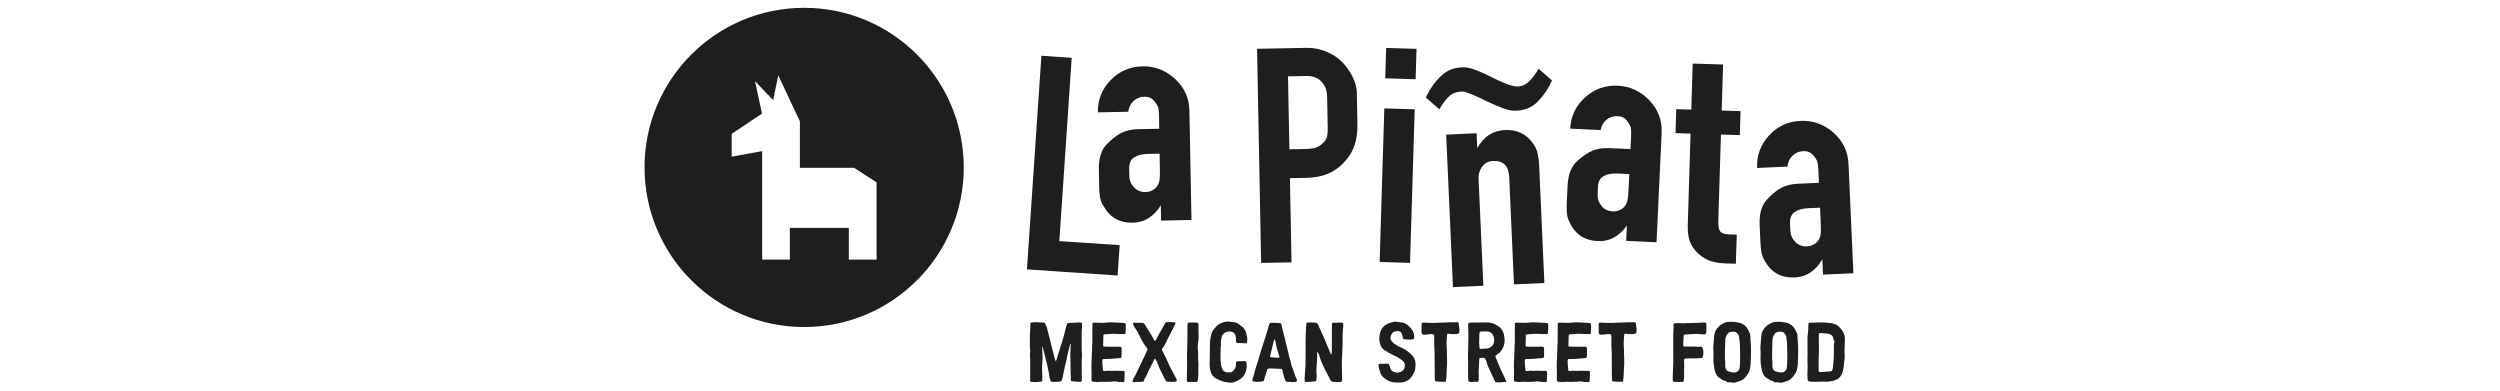
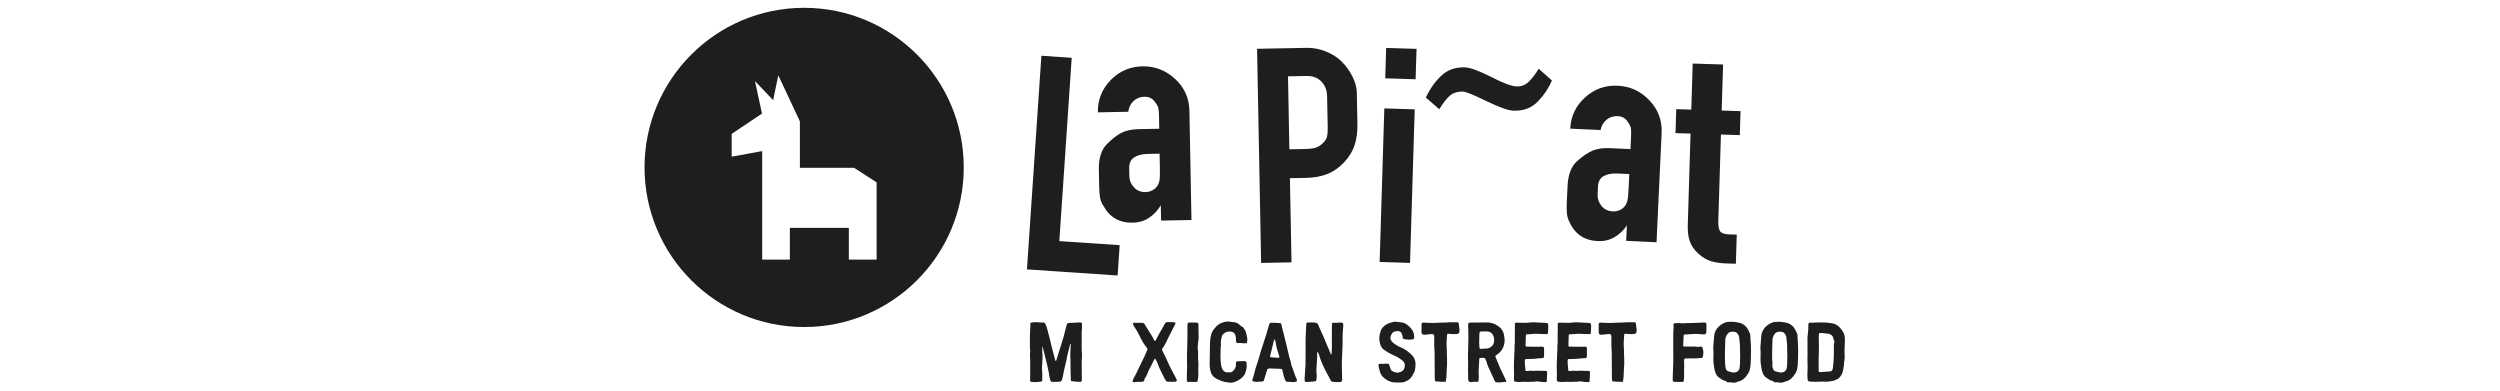
<svg xmlns="http://www.w3.org/2000/svg" width="640" height="100" viewBox="0 0 640 100" fill="none">
  <path d="M205.86 2C183.3 2 165 20.3 165 42.86C165 65.42 183.3 83.72 205.86 83.72C228.42 83.72 246.72 65.42 246.72 42.86C246.72 20.3 228.43 2 205.86 2ZM224.41 66.45H217.3V58.34H202.2V66.45H195.12V38.68L187.31 40.11V34.26L195.07 29.08L193.27 20.75L197.92 25.64L199.24 19.28L204.77 31.06V42.96H218.65L224.41 46.69V66.45Z" fill="#1E1E1C" />
  <path d="M286.108 70.531L262.898 68.96L266.598 14.271L274.358 14.8L271.188 61.721L286.638 62.761L286.108 70.531Z" fill="#1E1E1C" />
  <path d="M282.377 52.59C281.977 51.94 281.717 51.23 281.597 50.44C281.467 49.65 281.397 48.77 281.387 47.79L281.307 43.38C281.257 40.5 281.937 38.33 283.367 36.89C284.797 35.45 286.097 34.46 287.267 33.92C288.437 33.38 289.847 33.09 291.497 33.06L296.767 32.96L296.707 29.6C296.697 28.84 296.637 28.21 296.547 27.72C296.457 27.23 296.097 26.61 295.477 25.86C294.857 25.11 294.017 24.74 292.977 24.76C291.877 24.78 290.947 25.15 290.187 25.86C289.427 26.57 288.977 27.49 288.837 28.61L281.057 28.76C280.997 25.59 282.077 22.85 284.297 20.54C286.517 18.23 289.247 17.05 292.467 16.98C295.637 16.92 298.417 17.99 300.807 20.19C303.197 22.39 304.427 25.1 304.487 28.33L305.017 56.32L297.237 56.47L297.167 52.54C296.367 53.9 295.357 54.97 294.137 55.77C292.917 56.57 291.537 56.98 289.997 57.01C286.537 57.08 284.007 55.6 282.417 52.58M289.077 43.19L289.117 45.16C289.137 46.2 289.527 47.13 290.297 47.96C291.067 48.79 292.067 49.2 293.287 49.17C293.957 49.16 294.577 48.98 295.157 48.64C295.737 48.3 296.177 47.84 296.467 47.26C296.767 46.68 296.917 45.94 296.927 45.04C296.937 44.14 296.937 43.5 296.927 43.11L296.857 39.34L293.847 39.4C292.397 39.43 291.227 39.72 290.347 40.29C289.467 40.85 289.037 41.82 289.067 43.18" fill="#1E1E1C" />
  <path d="M322.849 67.29L321.809 12.49L334.589 12.25C336.169 12.22 337.759 12.52 339.359 13.15C340.959 13.78 342.299 14.62 343.379 15.67C344.469 16.72 345.389 17.98 346.159 19.45C346.929 20.92 347.319 22.34 347.349 23.71L347.499 31.7C347.539 33.73 347.299 35.55 346.779 37.15C346.259 38.75 345.349 40.24 344.039 41.61C342.729 42.98 341.299 43.97 339.749 44.57C338.209 45.17 336.389 45.5 334.319 45.54L330.219 45.62L330.629 67.16L322.849 67.31V67.29ZM338.819 36.49C339.299 35.99 339.609 35.46 339.729 34.9C339.859 34.35 339.909 33.66 339.899 32.83L339.879 31.84L339.739 24.65C339.709 23.11 339.219 21.85 338.279 20.87C337.329 19.9 336.069 19.42 334.479 19.45L329.729 19.54L330.079 38.22L334.179 38.14C335.269 38.12 336.159 38.01 336.839 37.8C337.519 37.59 338.179 37.15 338.819 36.48" fill="#1E1E1C" />
  <path d="M353.188 67.061L354.387 27.75L362.167 27.991L360.967 67.3L353.188 67.061ZM354.617 20.05L354.857 12.271L362.637 12.511L362.397 20.291L354.617 20.05Z" fill="#1E1E1C" />
  <path d="M374.958 17.24C376.338 17.28 378.598 18.1 381.718 19.69C384.838 21.28 387.028 22.1 388.278 22.13C389.438 22.17 390.458 21.77 391.328 20.95C392.198 20.12 393.058 19.01 393.908 17.6L397.298 20.6C396.478 22.54 395.278 24.34 393.688 25.98C392.098 27.63 390.028 28.41 387.488 28.34C386.148 28.3 383.828 27.48 380.528 25.88C377.228 24.28 375.238 23.47 374.568 23.45C373.098 23.41 371.918 23.78 371.048 24.59C370.178 25.39 369.318 26.52 368.468 27.97L365.008 24.97C366.148 22.59 367.518 20.69 369.098 19.27C370.678 17.84 372.638 17.17 374.958 17.24Z" fill="#1E1E1C" />
-   <path d="M392.629 36.98C393.099 37.62 393.439 38.4 393.639 39.32C393.839 40.24 393.969 41.17 394.009 42.1L395.359 72.45L387.579 72.8L386.359 45.34C386.229 42.47 384.859 41.1 382.239 41.21C381.069 41.26 380.139 41.74 379.459 42.64C378.769 43.54 378.459 44.55 378.509 45.69L379.739 73.15L371.959 73.5L370.219 34.46L377.999 34.11L378.169 37.92C379.799 34.98 382.169 33.43 385.299 33.29C388.479 33.15 390.929 34.38 392.639 36.99" fill="#1E1E1C" />
  <path d="M401.77 56.81C401.42 56.141 401.2 55.41 401.13 54.611C401.06 53.82 401.05 52.931 401.09 51.95L401.3 47.55C401.44 44.67 402.26 42.55 403.78 41.211C405.3 39.861 406.66 38.961 407.86 38.501C409.06 38.041 410.49 37.85 412.13 37.92L417.4 38.17L417.56 34.81C417.59 34.05 417.58 33.42 417.52 32.92C417.46 32.42 417.14 31.78 416.57 30.991C416 30.201 415.19 29.78 414.14 29.73C413.04 29.68 412.08 29.98 411.28 30.64C410.47 31.3 409.96 32.181 409.75 33.3L401.98 32.931C402.13 29.77 403.39 27.101 405.76 24.951C408.13 22.791 410.92 21.791 414.14 21.941C417.3 22.09 420.01 23.34 422.25 25.691C424.49 28.041 425.53 30.831 425.38 34.06L424.07 62.02L416.3 61.651L416.48 57.721C415.59 59.02 414.52 60.03 413.25 60.751C411.98 61.471 410.58 61.791 409.04 61.721C405.58 61.56 403.16 59.92 401.77 56.8M409.08 47.87L408.99 49.831C408.94 50.87 409.27 51.831 409.98 52.711C410.69 53.59 411.66 54.06 412.89 54.12C413.56 54.15 414.19 54.02 414.79 53.721C415.39 53.42 415.86 52.99 416.19 52.431C416.52 51.87 416.72 51.141 416.79 50.24C416.86 49.34 416.9 48.7 416.92 48.321L417.1 44.56L414.09 44.42C412.64 44.35 411.46 44.571 410.54 45.071C409.62 45.571 409.13 46.511 409.07 47.87" fill="#1E1E1C" />
  <path d="M442.81 60.011L444.61 60.06L444.38 67.51L441.94 67.441C440.48 67.4 439.18 67.21 438.05 66.871C436.92 66.531 435.83 65.891 434.77 64.921C433.71 63.961 432.98 62.91 432.59 61.77C432.19 60.63 432.02 59.251 432.07 57.6L432.78 34.2L428.93 34.081L429.12 27.941L432.97 28.061L433.33 16.27L441.11 16.511L440.75 28.3L445.58 28.451L445.39 34.59L440.56 34.441L439.89 56.461C439.85 57.781 440 58.681 440.34 59.191C440.68 59.691 441.5 59.971 442.82 60.011" fill="#1E1E1C" />
-   <path d="M451.787 66.77C451.377 66.13 451.097 65.43 450.947 64.64C450.797 63.86 450.707 62.98 450.667 62L450.467 57.6C450.337 54.72 450.967 52.54 452.357 51.06C453.747 49.58 455.017 48.56 456.177 47.99C457.337 47.42 458.737 47.1 460.377 47.03L465.647 46.8L465.497 43.45C465.467 42.69 465.397 42.06 465.287 41.57C465.177 41.08 464.807 40.47 464.167 39.73C463.527 38.99 462.687 38.65 461.637 38.69C460.537 38.74 459.617 39.13 458.877 39.86C458.137 40.59 457.707 41.52 457.597 42.65L449.817 43C449.677 39.84 450.687 37.07 452.847 34.7C455.007 32.34 457.697 31.08 460.917 30.94C464.077 30.8 466.887 31.8 469.337 33.93C471.777 36.07 473.077 38.75 473.217 41.98L474.467 69.95L466.687 70.3L466.507 66.37C465.747 67.75 464.767 68.85 463.567 69.68C462.367 70.51 460.997 70.96 459.467 71.03C456.007 71.18 453.447 69.77 451.777 66.8M458.247 57.2L458.337 59.16C458.387 60.2 458.797 61.12 459.587 61.93C460.377 62.74 461.387 63.12 462.607 63.07C463.277 63.04 463.897 62.85 464.467 62.5C465.037 62.15 465.467 61.68 465.747 61.09C466.027 60.5 466.157 59.76 466.147 58.86C466.137 57.96 466.117 57.32 466.107 56.94L465.937 53.17L462.927 53.3C461.477 53.36 460.317 53.69 459.457 54.27C458.587 54.86 458.187 55.83 458.247 57.2Z" fill="#1E1E1C" />
  <path d="M270.321 92.45C270.391 92.32 270.431 92.21 270.471 92.08C270.821 90.8 271.271 89.58 271.641 88.32C272.121 86.84 272.551 85.35 272.881 83.85C272.951 83.57 273.031 83.29 273.121 83.02C273.161 82.87 273.251 82.76 273.381 82.74C273.551 82.7 273.731 82.65 273.881 82.65C274.421 82.65 274.971 82.65 275.491 82.58C275.881 82.54 276.271 82.56 276.661 82.56C276.811 82.56 276.921 82.65 276.961 82.78C276.981 82.87 277.001 82.98 277.001 83.08C277.001 83.38 277.001 83.71 276.981 84.04C276.981 84.39 276.911 84.74 276.911 85.08V89.53C276.931 89.96 276.951 90.42 277.001 90.86V91.1C276.871 92.16 276.931 93.23 276.931 94.29C276.931 95.03 276.911 95.77 276.951 96.5C276.971 96.85 276.931 97.17 276.911 97.5C276.891 97.67 276.821 97.74 276.631 97.74C276.111 97.7 275.591 97.78 275.091 97.65C274.891 97.61 274.681 97.63 274.481 97.61C274.201 97.59 274.151 97.5 274.131 97.22C274.061 95.55 274.061 93.85 274.041 92.18C274.041 91.92 274.001 91.66 274.001 91.42C273.981 90.83 273.981 90.27 274.041 89.7C274.081 89.14 274.081 88.59 274.111 88.03C273.941 88.03 273.961 88.14 273.941 88.18C273.591 89.57 273.221 90.92 272.981 92.33C272.941 92.61 272.851 92.87 272.781 93.16C272.581 94.01 272.371 94.83 272.221 95.68C272.151 96.11 272.071 96.55 271.941 96.96C271.771 97.52 271.721 97.72 270.901 97.74C270.401 97.74 269.921 97.74 269.451 97.76C269.171 97.76 268.971 97.65 268.911 97.41C268.801 97.06 268.691 96.72 268.631 96.37C268.561 96.04 268.541 95.68 268.481 95.33C268.391 94.81 268.281 94.27 268.151 93.75C267.851 92.45 267.521 91.14 267.191 89.84L266.931 88.91C266.931 88.84 266.931 88.78 266.801 88.74C266.821 89.22 266.801 89.7 266.841 90.15C266.951 91.34 266.861 92.54 266.771 93.73C266.731 94.08 266.731 94.45 266.771 94.79C266.861 95.64 266.811 96.51 266.811 97.37C266.811 97.59 266.741 97.65 266.511 97.67C265.991 97.76 265.451 97.84 264.901 97.82L264.011 97.75C263.771 97.73 263.711 97.66 263.711 97.42C263.711 97.01 263.731 96.57 263.731 96.16V92.27C263.731 91.79 263.661 91.31 263.661 90.86C263.641 90.6 263.701 90.36 263.731 90.1C263.731 89.97 263.751 89.84 263.731 89.71C263.621 89.01 263.661 88.32 263.661 87.65C263.621 86.74 263.641 85.83 263.701 84.91C263.771 84.3 263.741 83.69 263.771 83.09V82.85C263.791 82.68 263.881 82.59 264.031 82.57C264.101 82.55 264.161 82.53 264.231 82.53C264.821 82.53 265.401 82.4 265.991 82.53C266.291 82.57 266.621 82.57 266.951 82.55C267.301 82.53 267.511 82.68 267.641 82.98C267.751 83.24 267.881 83.5 267.971 83.78C268.211 84.65 268.431 85.54 268.661 86.41C268.811 87 268.941 87.58 269.091 88.17L269.941 91.51C270.031 91.81 270.141 92.12 270.221 92.42H270.311L270.321 92.45Z" fill="#1E1E1C" />
-   <path d="M284.762 97.721C284.302 97.701 283.852 97.741 283.392 97.761C283.152 97.781 282.892 97.781 282.632 97.761C282.152 97.721 281.672 97.721 281.182 97.781C280.902 97.801 280.622 97.821 280.332 97.761C280.162 97.721 279.962 97.741 279.792 97.721C279.592 97.701 279.512 97.631 279.462 97.461C279.442 97.371 279.422 97.261 279.422 97.161C279.422 97.011 279.402 96.831 279.422 96.661C279.492 95.641 279.402 94.621 279.402 93.601C279.422 92.451 279.472 91.281 279.532 90.131C279.552 89.611 279.622 89.111 279.572 88.591V88.441C279.682 87.621 279.662 86.791 279.642 85.971C279.622 85.451 279.662 84.931 279.662 84.411V82.951C279.662 82.711 279.702 82.651 279.922 82.621C279.962 82.601 280.032 82.601 280.072 82.601C280.762 82.621 281.482 82.621 282.182 82.641C282.252 82.641 282.312 82.661 282.382 82.661C282.792 82.621 283.232 82.591 283.642 82.551C284.202 82.481 284.772 82.511 285.362 82.551C285.772 82.591 286.192 82.591 286.602 82.621C287.062 82.621 287.472 82.641 287.902 82.711C288.052 82.711 288.122 82.801 288.142 82.931C288.162 83.081 288.232 83.261 288.212 83.431C288.212 84.041 288.172 84.671 288.122 85.281C288.122 85.451 288.032 85.521 287.862 85.521C287.212 85.501 286.562 85.541 285.912 85.481C285.242 85.421 284.562 85.421 283.892 85.521C283.632 85.561 283.372 85.561 283.092 85.561L282.662 85.601C282.552 85.601 282.512 85.661 282.492 85.751C282.492 85.791 282.472 85.821 282.472 85.861L282.402 88.311V88.511C282.422 88.661 282.512 88.731 282.642 88.731C282.922 88.751 283.202 88.751 283.512 88.751C284.052 88.751 284.602 88.751 285.162 88.771C285.512 88.771 285.852 88.751 286.222 88.751C286.372 88.751 286.552 88.731 286.722 88.751C286.962 88.771 287.132 88.921 287.132 89.161V91.141C287.132 91.201 287.112 91.291 287.092 91.381C287.022 91.601 286.942 91.681 286.702 91.681C286.052 91.721 285.422 91.751 284.792 91.831C284.162 91.901 283.552 91.901 282.922 91.901C282.772 91.881 282.592 91.901 282.422 91.941C282.272 91.961 282.202 92.031 282.202 92.201V92.921C282.242 93.441 282.272 93.961 282.332 94.461C282.372 95.021 282.402 95.001 282.942 94.981C283.052 94.981 283.162 94.961 283.242 94.941C283.502 94.871 283.782 94.871 284.042 94.921C284.302 94.961 284.542 94.961 284.802 94.941C285.412 94.871 286.042 94.941 286.652 94.941C286.912 94.961 287.152 94.941 287.412 94.941C287.742 94.921 287.912 95.031 287.912 95.331C287.912 96.071 287.872 96.811 287.822 97.541C287.822 97.781 287.692 97.841 287.452 97.821C287.322 97.801 287.212 97.781 287.102 97.781C286.952 97.761 286.822 97.781 286.692 97.821C286.152 97.711 285.602 97.621 285.062 97.621C284.932 97.601 284.842 97.661 284.782 97.731L284.762 97.721Z" fill="#1E1E1C" />
  <path d="M291.431 82.631C291.761 82.631 292.061 82.651 292.391 82.651C292.671 82.631 292.871 82.781 293.021 83.001C293.651 84.061 294.321 85.131 295.001 86.191C295.151 86.431 295.241 86.691 295.371 86.931L295.501 87.191C295.571 87.281 295.671 87.301 295.761 87.211C295.831 87.151 295.891 87.061 295.961 86.971C296.051 86.771 296.131 86.581 296.241 86.381C296.461 85.951 296.701 85.511 296.931 85.101L297.321 84.451C297.651 83.881 297.951 83.361 298.251 82.801C298.381 82.561 298.551 82.471 298.811 82.471H300.221C300.421 82.471 300.591 82.511 300.761 82.561C300.891 82.581 300.931 82.711 300.911 82.841C300.911 82.861 300.891 82.911 300.871 82.931C300.631 83.451 300.371 83.931 300.111 84.451L299.781 85.081C299.351 85.931 298.911 86.751 298.521 87.621C298.301 88.051 298.091 88.511 297.781 88.921C297.711 89.031 297.631 89.161 297.541 89.271C297.431 89.401 297.411 89.511 297.501 89.641C297.801 90.291 298.151 90.941 298.461 91.591C298.831 92.371 299.201 93.151 299.551 93.961L299.921 94.681C300.271 95.371 300.641 96.051 301.011 96.721C301.101 96.871 301.181 97.051 301.231 97.221C301.321 97.501 301.231 97.651 300.951 97.701C300.751 97.721 300.561 97.741 300.341 97.741C299.881 97.741 299.451 97.721 298.991 97.721C298.731 97.721 298.561 97.631 298.451 97.421C298.341 97.221 298.211 97.051 298.101 96.861C297.671 95.971 297.211 95.081 296.781 94.171C296.631 93.841 296.541 93.501 296.411 93.171C296.241 92.711 296.041 92.281 295.741 91.891C295.671 91.801 295.611 91.801 295.541 91.891C295.471 92.021 295.411 92.131 295.371 92.261C295.021 93.001 294.651 93.761 294.241 94.501C294.021 94.871 293.851 95.281 293.701 95.691C293.551 96.061 293.401 96.431 293.161 96.731C293.031 96.931 292.901 97.121 292.921 97.381C292.921 97.531 292.831 97.621 292.681 97.661C292.201 97.791 291.681 97.751 291.251 97.751H291.051C290.811 97.751 290.491 97.861 290.181 97.841C290.031 97.821 289.921 97.711 289.961 97.561C290.031 97.321 290.071 97.061 290.201 96.841C290.681 96.081 291.031 95.261 291.441 94.431C291.981 93.321 292.481 92.221 293.031 91.131C293.291 90.611 293.461 90.071 293.721 89.571C293.791 89.441 293.761 89.311 293.681 89.181L293.381 88.751C292.791 88.051 292.401 87.271 291.971 86.491C291.931 86.381 291.861 86.271 291.821 86.161C291.411 85.271 290.931 84.421 290.371 83.641C290.201 83.401 290.111 83.141 290.041 82.861C290.021 82.731 290.061 82.661 290.191 82.641C290.301 82.621 290.431 82.621 290.541 82.621C290.841 82.621 291.151 82.641 291.451 82.641L291.431 82.631Z" fill="#1E1E1C" />
  <path d="M303.892 90.21C303.932 88.751 303.982 87.3 303.982 85.85C304.002 85.02 303.982 84.201 303.982 83.401C303.982 83.331 303.982 83.29 304.002 83.251C304.022 82.621 304.092 82.561 304.692 82.561H305.952C306.062 82.561 306.172 82.581 306.252 82.581C306.712 82.601 306.812 82.731 306.812 83.171C306.832 83.671 306.812 84.171 306.812 84.671C306.812 85.13 306.852 85.581 306.852 86.041C306.852 86.321 306.832 86.63 306.812 86.93C306.792 87.231 306.722 87.52 306.702 87.82C306.682 88.361 306.552 88.9 306.632 89.43C306.762 90.04 306.702 90.671 306.702 91.281C306.682 91.611 306.722 91.91 306.742 92.24C306.812 92.941 306.832 93.65 306.762 94.35C306.762 94.52 306.742 94.68 306.762 94.85C306.832 95.701 306.762 96.57 306.612 97.391C306.572 97.671 306.462 97.781 306.182 97.781C305.642 97.781 305.122 97.761 304.572 97.761C304.462 97.761 304.332 97.76 304.222 97.781C303.962 97.8 303.852 97.691 303.832 97.43V97.13C303.832 96.52 303.852 95.941 303.852 95.331V94.921C303.942 94.01 303.872 93.101 303.872 92.161C303.852 91.531 303.872 90.9 303.872 90.251L303.892 90.21Z" fill="#1E1E1C" />
  <path d="M317.832 92.45C318.092 92.45 318.332 92.43 318.592 92.45C318.892 92.45 319.092 92.6 319.132 92.93C319.172 93.54 319.172 94.15 319.022 94.75C318.982 94.86 318.932 94.97 318.912 95.08C318.672 96.1 318.002 96.75 317.152 97.27C316.802 97.49 316.412 97.64 316.022 97.79C315.542 97.99 315.022 98.01 314.502 97.92C314.432 97.92 314.372 97.88 314.302 97.88C313.322 97.84 312.432 97.42 311.562 97.03C310.712 96.64 310.132 95.95 309.892 95.01C309.762 94.51 309.672 93.99 309.672 93.45L309.742 88.65C309.742 88.26 309.742 87.87 309.782 87.46C309.822 86.92 309.892 86.37 310.022 85.85C310.152 85.2 310.452 84.63 310.892 84.13L311.222 83.74C311.832 82.96 312.652 82.61 313.592 82.39L314.052 82.33C314.312 82.29 314.572 82.31 314.832 82.35C315.162 82.42 315.482 82.46 315.812 82.48C316.422 82.5 316.922 82.74 317.332 83.15C317.552 83.35 317.762 83.54 318.052 83.67C318.142 83.69 318.202 83.76 318.252 83.82C318.532 84.23 318.862 84.6 318.972 85.12C319.062 85.55 319.172 85.99 319.272 86.42C319.382 86.83 319.292 87.25 319.232 87.66C319.212 87.81 319.142 87.88 318.952 87.88C318.582 87.88 318.232 87.88 317.862 87.84C317.562 87.82 317.272 87.77 316.972 87.82C316.692 87.84 316.562 87.78 316.472 87.52C316.402 87.37 316.382 87.19 316.402 87.04C316.442 86.65 316.362 86.28 316.272 85.91C316.102 85.19 315.492 84.85 314.922 84.87C314.812 84.89 314.702 84.89 314.622 84.89C314.032 84.83 313.602 85.13 313.192 85.48C312.842 85.76 312.762 86.17 312.672 86.59C312.582 87.07 312.472 87.57 312.562 88.07V88.37C312.432 89.06 312.492 89.76 312.472 90.45C312.452 90.91 312.432 91.34 312.452 91.8C312.492 92.54 312.522 93.3 312.732 94.01C312.822 94.31 312.932 94.57 313.122 94.81C313.382 95.11 313.712 95.31 314.102 95.31H314.952C315.152 95.33 315.322 95.27 315.472 95.14C315.732 94.92 315.972 94.66 316.142 94.36C316.312 94.08 316.422 93.77 316.402 93.4C316.382 93.25 316.382 93.07 316.402 92.9C316.402 92.68 316.492 92.57 316.702 92.51C316.832 92.49 316.962 92.47 317.092 92.47C317.352 92.45 317.592 92.47 317.832 92.47V92.45Z" fill="#1E1E1C" />
  <path d="M330.493 97.751H329.643C329.313 97.771 329.103 97.581 329.013 97.321C328.883 96.951 328.713 96.581 328.623 96.191C328.533 95.691 328.383 95.211 328.273 94.711C328.233 94.511 328.103 94.431 327.923 94.431C327.013 94.391 326.103 94.341 325.213 94.321C325.013 94.301 324.803 94.361 324.603 94.411C324.493 94.431 324.433 94.501 324.383 94.611L324.343 94.781C324.213 95.391 323.993 95.951 323.803 96.521C323.713 96.761 323.653 97.001 323.603 97.241C323.533 97.501 323.433 97.631 323.173 97.651C322.673 97.691 322.173 97.761 321.673 97.761C321.393 97.761 321.113 97.691 320.823 97.611C320.603 97.571 320.563 97.441 320.623 97.221C320.643 97.091 320.693 96.941 320.733 96.791C321.013 96.101 321.123 95.381 321.323 94.661C321.363 94.531 321.393 94.401 321.433 94.271C321.653 93.601 321.893 92.901 322.103 92.231L322.403 91.211C322.493 90.861 322.573 90.541 322.683 90.191C323.183 88.671 323.683 87.131 324.163 85.611C324.403 84.871 324.593 84.111 324.813 83.371C324.883 83.221 324.923 83.071 324.983 82.911C325.053 82.711 325.183 82.631 325.353 82.631H326.113C326.443 82.651 326.743 82.651 327.073 82.671L327.723 82.741C327.893 82.761 328.053 82.871 328.053 83.071C328.143 83.831 328.423 84.531 328.573 85.261C328.963 86.931 329.423 88.581 329.793 90.251C329.943 90.971 330.093 91.681 330.353 92.381C330.423 92.511 330.463 92.661 330.463 92.811C330.503 93.181 330.593 93.531 330.743 93.871C330.913 94.241 331.023 94.631 331.153 95.001L331.613 96.331C331.653 96.441 331.723 96.501 331.763 96.591C331.913 96.871 332.023 97.181 332.003 97.501C331.983 97.631 331.913 97.721 331.783 97.741C331.433 97.831 331.093 97.831 330.723 97.801H330.483V97.761L330.493 97.751ZM326.983 91.581H327.113C327.543 91.601 327.613 91.541 327.483 91.151C327.483 91.131 327.463 91.111 327.463 91.111C327.093 89.941 326.703 88.791 326.553 87.571C326.513 87.351 326.443 87.141 326.383 86.941C326.383 86.921 326.343 86.881 326.313 86.881L326.223 86.941C326.183 87.071 326.113 87.221 326.073 87.351L325.163 91.111C325.093 91.371 325.143 91.441 325.423 91.461L326.983 91.591V91.581Z" fill="#1E1E1C" />
  <path d="M337.183 90.67C337.223 91.8 337.093 92.91 337.033 94.04C336.993 94.58 336.963 95.1 337.033 95.65C337.123 96.17 337.053 96.71 336.993 97.26C336.973 97.46 336.863 97.59 336.643 97.61C336.623 97.63 336.573 97.63 336.553 97.63C335.813 97.65 335.123 97.83 334.403 97.78C334.143 97.78 334.053 97.72 334.013 97.48C333.993 97.26 333.973 97.05 333.973 96.83C333.993 96.35 334.063 95.9 334.083 95.42C334.103 95.16 334.103 94.9 334.123 94.62C334.143 94.21 334.163 93.79 334.213 93.38V93.12C334.213 92.29 334.213 91.45 334.233 90.6V88.1C334.233 87.67 334.213 87.25 334.233 86.84C334.233 86.28 334.273 85.71 334.303 85.13C334.343 84.43 334.393 83.74 334.413 83.02C334.433 82.93 334.433 82.87 334.433 82.78C334.453 82.65 334.523 82.58 334.633 82.58C334.853 82.56 335.043 82.54 335.243 82.54C335.673 82.54 336.113 82.56 336.543 82.58C337.083 82.6 337.343 82.8 337.523 83.28C337.593 83.48 337.653 83.67 337.743 83.84C338.113 84.69 338.503 85.51 338.893 86.36C339.133 86.9 339.353 87.47 339.583 88.03C339.933 88.86 340.273 89.7 340.643 90.53C340.663 90.62 340.733 90.7 340.773 90.79C340.903 90.75 340.863 90.64 340.883 90.57C341.013 89.18 340.953 87.79 340.953 86.4C340.953 85.34 340.973 84.29 340.973 83.23C340.973 83.1 340.993 82.97 341.013 82.84C341.033 82.69 341.163 82.58 341.293 82.6C341.943 82.73 342.593 82.56 343.243 82.58C343.743 82.58 343.853 82.67 343.873 83.17C343.893 83.3 343.893 83.45 343.873 83.58C343.783 84.47 343.703 85.34 343.703 86.23C343.703 87.12 343.723 87.97 343.683 88.84C343.663 89.77 343.593 90.69 343.553 91.62C343.553 91.66 343.533 91.71 343.533 91.75C343.513 92.99 343.493 94.2 343.553 95.42C343.573 95.79 343.573 96.14 343.573 96.48C343.593 96.72 343.593 96.94 343.593 97.18C343.593 97.57 343.423 97.79 343.033 97.81C342.403 97.81 341.793 97.83 341.163 97.75C340.923 97.71 340.773 97.6 340.663 97.4L340.363 96.81C340.013 96.14 339.643 95.48 339.303 94.81C338.963 94.14 338.633 93.46 338.343 92.77C338.083 92.16 337.883 91.51 337.693 90.88C337.583 90.58 337.473 90.27 337.193 90.03V90.68L337.183 90.67Z" fill="#1E1E1C" />
  <path d="M355.142 93.1C355.342 93.1 355.512 93.171 355.602 93.341C355.672 93.451 355.732 93.581 355.772 93.71L355.902 94.231C356.012 94.71 356.312 95.01 356.752 95.16C357.032 95.27 357.362 95.361 357.662 95.4C357.812 95.421 357.992 95.38 358.142 95.331C358.272 95.311 358.382 95.26 358.492 95.221C359.162 95.02 359.512 94.55 359.622 93.85C359.712 93.18 359.492 92.66 358.992 92.27C358.602 91.971 358.212 91.71 357.772 91.441C357.382 91.221 356.942 91.031 356.512 90.831C355.842 90.531 355.212 90.18 354.622 89.751C354.582 89.731 354.552 89.71 354.532 89.68C353.752 89.27 353.402 88.55 353.232 87.751C352.972 86.731 353.102 85.731 353.452 84.751C353.712 83.971 354.252 83.43 354.972 83.031C355.532 82.731 356.162 82.531 356.792 82.38C356.962 82.341 357.142 82.361 357.292 82.361C357.592 82.38 357.902 82.4 358.182 82.451C358.722 82.54 359.292 82.54 359.792 82.841C360.702 83.4 361.442 84.1 361.852 85.141C362.002 85.531 362.052 85.971 362.052 86.4C362.032 86.641 361.902 86.77 361.702 86.861C361.632 86.88 361.572 86.9 361.502 86.9C361.042 86.921 360.612 87.01 360.152 86.9C359.982 86.861 359.782 86.861 359.612 86.831C359.182 86.77 359.132 86.721 359.092 86.311C359.072 86.01 358.962 85.721 358.872 85.441C358.672 84.921 358.282 84.751 357.762 84.751C357.462 84.751 357.172 84.861 356.872 84.921C356.802 84.941 356.722 84.981 356.652 85.031C356.282 85.361 356.092 85.811 355.962 86.29C355.872 86.66 356.032 87.01 356.242 87.311C356.462 87.591 356.702 87.85 357.002 88.031C357.152 88.121 357.282 88.201 357.412 88.311C357.692 88.51 357.972 88.68 358.302 88.79C359.472 89.221 360.472 89.941 361.362 90.811C362.122 91.57 362.452 92.481 362.362 93.55C362.322 93.941 362.342 94.35 362.232 94.721C362.212 94.85 362.192 94.96 362.142 95.07C361.842 95.721 361.512 96.35 361.012 96.891C360.812 97.111 360.602 97.281 360.342 97.391C359.952 97.591 359.582 97.8 359.152 97.871C359.062 97.891 358.982 97.91 358.892 97.91C358.112 97.91 357.302 97.981 356.502 97.841C355.702 97.691 355.002 97.32 354.372 96.8C353.782 96.32 353.412 95.76 353.222 95.04C353.112 94.65 353.022 94.26 352.942 93.871C352.922 93.76 352.902 93.63 352.902 93.52C352.902 93.26 352.942 93.171 353.202 93.15C353.332 93.13 353.482 93.13 353.632 93.13C353.762 93.13 353.892 93.15 354.002 93.15L355.132 93.081L355.142 93.1Z" fill="#1E1E1C" />
  <path d="M370.45 91.95C370.47 92.86 370.45 93.77 370.36 94.66C370.32 95.25 370.32 95.85 370.29 96.44C370.27 96.79 370.2 97.13 370.16 97.48C370.12 97.78 370.12 97.76 369.79 97.74C369.55 97.7 369.29 97.74 369.05 97.74C368.59 97.72 368.14 97.7 367.68 97.65C367.44 97.63 367.38 97.56 367.33 97.3C367.31 97.04 367.29 96.76 367.29 96.5C367.27 94.39 367.27 92.29 367.25 90.18C367.25 89.57 367.16 88.96 367.16 88.36C367.14 87.6 367.16 86.84 367.16 86.08C367.16 85.707 366.973 85.52 366.6 85.52C366.06 85.54 365.54 85.59 364.99 85.67C364.77 85.71 364.56 85.73 364.34 85.65C364.04 85.56 363.93 85.43 363.91 85.13V83.24C363.91 83.13 363.93 83 363.93 82.89C363.95 82.72 364.08 82.61 364.23 82.59H364.58C364.95 82.61 365.32 82.66 365.69 82.66C366.75 82.68 367.82 82.68 368.88 82.59C369.25 82.57 369.62 82.59 369.99 82.57C370.38 82.57 370.77 82.53 371.16 82.5C371.79 82.5 372.44 82.48 373.07 82.5C373.31 82.5 373.37 82.57 373.42 82.78C373.49 83.26 373.57 83.76 373.62 84.23C373.64 84.49 373.6 84.77 373.58 85.03C373.58 85.2 373.47 85.31 373.32 85.38C373.15 85.47 372.95 85.53 372.73 85.53C372.12 85.51 371.49 85.55 370.86 85.44H370.71C370.56 85.44 370.45 85.51 370.45 85.68C370.36 86.79 370.25 87.89 370.36 89C370.4 89.48 370.4 89.98 370.4 90.45C370.4 90.47 370.38 90.47 370.38 90.47L370.45 91.92V91.95Z" fill="#1E1E1C" />
  <path d="M378.771 82.551C379.421 82.551 380.071 82.531 380.721 82.551C381.721 82.551 382.631 82.851 383.431 83.421C384.341 83.981 384.881 84.811 385.061 85.901C385.171 86.551 385.231 87.181 385.131 87.831C384.911 89.071 384.301 90.071 383.241 90.781C382.681 91.171 382.761 91.111 382.961 91.651C383.521 92.951 384.001 94.301 384.681 95.581C384.981 96.171 385.241 96.751 385.511 97.341C385.551 97.401 385.581 97.471 385.601 97.541C385.621 97.671 385.561 97.781 385.431 97.781C385.341 97.801 385.261 97.781 385.171 97.781C384.871 97.821 384.541 97.821 384.211 97.871C383.801 97.941 383.381 97.911 382.971 97.831C382.821 97.791 382.731 97.701 382.671 97.551C382.131 96.381 381.581 95.161 381.021 93.971C380.851 93.581 380.691 93.211 380.611 92.801C380.541 92.471 380.371 92.191 380.241 91.891C380.151 91.691 380.001 91.611 379.781 91.611C379.521 91.631 379.261 91.611 378.981 91.631C378.741 91.651 378.701 91.691 378.701 91.931L378.571 93.931C378.571 94.061 378.591 94.191 378.571 94.321C378.481 94.951 378.551 95.561 378.571 96.191C378.591 96.621 378.551 97.041 378.501 97.471C378.481 97.691 378.411 97.751 378.171 97.751C377.911 97.751 377.631 97.731 377.371 97.731C377.171 97.731 376.961 97.771 376.761 97.791C376.741 97.791 376.691 97.791 376.671 97.811C376.151 97.851 375.871 97.611 375.841 97.091C375.841 96.481 375.861 95.831 375.821 95.201C375.781 94.481 375.861 93.791 375.841 93.091C375.841 92.591 375.821 92.131 375.801 91.661V90.641C375.801 90.311 375.821 89.991 375.841 89.641C375.861 88.601 375.881 87.581 375.911 86.561V86.101C375.891 85.431 375.871 84.751 375.871 84.081C375.851 83.841 375.851 83.601 375.851 83.341C375.871 83.211 375.851 83.081 375.871 82.951C375.911 82.711 376.001 82.621 376.241 82.601C376.461 82.581 376.671 82.561 376.891 82.561H378.781L378.771 82.551ZM378.691 87.061H378.671V87.971C378.691 88.321 378.711 88.691 378.761 89.051C378.801 89.291 378.851 89.311 379.111 89.311C379.521 89.291 379.961 89.221 380.371 89.241C381.041 89.281 381.541 88.961 382.021 88.521C382.191 88.371 382.281 88.151 382.371 87.961C382.571 87.331 382.541 86.721 382.351 86.111C382.131 85.441 381.611 84.891 380.721 84.851C380.591 84.851 380.461 84.811 380.331 84.831C379.901 84.831 379.461 84.851 379.031 84.871C378.881 84.891 378.791 85.001 378.771 85.151L378.701 85.931V87.041L378.691 87.061Z" fill="#1E1E1C" />
  <path d="M392.911 97.721C392.451 97.701 392.001 97.741 391.541 97.761C391.301 97.781 391.041 97.781 390.781 97.761C390.301 97.721 389.821 97.721 389.331 97.781C389.051 97.801 388.771 97.821 388.481 97.761C388.311 97.721 388.111 97.741 387.941 97.721C387.741 97.701 387.661 97.631 387.611 97.461C387.591 97.371 387.571 97.261 387.571 97.161C387.571 97.011 387.551 96.831 387.571 96.661C387.641 95.641 387.551 94.621 387.551 93.601C387.571 92.451 387.621 91.281 387.681 90.131C387.701 89.611 387.771 89.111 387.721 88.591V88.441C387.831 87.621 387.811 86.791 387.791 85.971C387.771 85.451 387.811 84.931 387.811 84.411V82.951C387.811 82.711 387.851 82.651 388.071 82.621C388.111 82.601 388.181 82.601 388.221 82.601C388.911 82.621 389.631 82.621 390.331 82.641C390.401 82.641 390.461 82.661 390.531 82.661C390.941 82.621 391.381 82.591 391.791 82.551C392.351 82.481 392.921 82.511 393.511 82.551C393.921 82.591 394.341 82.591 394.751 82.621C395.211 82.621 395.621 82.641 396.051 82.711C396.201 82.711 396.271 82.801 396.291 82.931C396.311 83.081 396.381 83.261 396.361 83.431C396.361 84.041 396.321 84.671 396.271 85.281C396.271 85.451 396.181 85.521 396.011 85.521C395.361 85.501 394.711 85.541 394.061 85.481C393.391 85.421 392.711 85.421 392.041 85.521C391.781 85.561 391.521 85.561 391.241 85.561L390.811 85.601C390.701 85.601 390.661 85.661 390.641 85.751C390.641 85.791 390.621 85.821 390.621 85.861L390.551 88.311V88.511C390.571 88.661 390.661 88.731 390.791 88.731C391.071 88.751 391.351 88.751 391.661 88.751C392.201 88.751 392.751 88.751 393.311 88.771C393.661 88.771 394.001 88.751 394.371 88.751C394.521 88.751 394.701 88.731 394.871 88.751C395.111 88.771 395.281 88.921 395.281 89.161V91.141C395.281 91.201 395.261 91.291 395.241 91.381C395.171 91.601 395.091 91.681 394.851 91.681C394.201 91.721 393.571 91.751 392.941 91.831C392.311 91.901 391.701 91.901 391.071 91.901C390.921 91.881 390.741 91.901 390.571 91.941C390.421 91.961 390.351 92.031 390.351 92.201V92.921C390.391 93.441 390.421 93.961 390.481 94.461C390.521 95.021 390.551 95.001 391.091 94.981C391.201 94.981 391.311 94.961 391.391 94.941C391.651 94.871 391.931 94.871 392.191 94.921C392.451 94.961 392.691 94.961 392.951 94.941C393.561 94.871 394.191 94.941 394.801 94.941C395.061 94.961 395.301 94.941 395.561 94.941C395.891 94.921 396.061 95.031 396.061 95.331C396.061 96.071 396.021 96.811 395.971 97.541C395.971 97.781 395.841 97.841 395.601 97.821C395.471 97.801 395.361 97.781 395.251 97.781C395.101 97.761 394.971 97.781 394.841 97.821C394.301 97.711 393.751 97.621 393.211 97.621C393.081 97.601 392.991 97.661 392.931 97.731L392.911 97.721Z" fill="#1E1E1C" />
  <path d="M403.88 97.721C403.42 97.701 402.97 97.741 402.51 97.761C402.27 97.781 402.01 97.781 401.75 97.761C401.27 97.721 400.79 97.721 400.3 97.781C400.02 97.801 399.74 97.821 399.45 97.761C399.28 97.721 399.08 97.741 398.91 97.721C398.71 97.701 398.63 97.631 398.58 97.461C398.56 97.371 398.54 97.261 398.54 97.161C398.54 97.011 398.52 96.831 398.54 96.661C398.61 95.641 398.52 94.621 398.52 93.601C398.54 92.451 398.59 91.281 398.65 90.131C398.67 89.611 398.74 89.111 398.69 88.591V88.441C398.8 87.621 398.78 86.791 398.76 85.971C398.74 85.451 398.78 84.931 398.78 84.411V82.951C398.78 82.711 398.82 82.651 399.04 82.621C399.08 82.601 399.15 82.601 399.19 82.601C399.88 82.621 400.6 82.621 401.3 82.641C401.37 82.641 401.43 82.661 401.5 82.661C401.91 82.621 402.35 82.591 402.76 82.551C403.32 82.481 403.89 82.511 404.48 82.551C404.89 82.591 405.31 82.591 405.72 82.621C406.18 82.621 406.59 82.641 407.02 82.711C407.17 82.711 407.24 82.801 407.26 82.931C407.28 83.081 407.35 83.261 407.33 83.431C407.33 84.041 407.29 84.671 407.24 85.281C407.24 85.451 407.15 85.521 406.98 85.521C406.33 85.501 405.68 85.541 405.03 85.481C404.36 85.421 403.68 85.421 403.01 85.521C402.75 85.561 402.49 85.561 402.21 85.561L401.78 85.601C401.67 85.601 401.63 85.661 401.61 85.751C401.61 85.791 401.59 85.821 401.59 85.861L401.52 88.311V88.511C401.54 88.661 401.63 88.731 401.76 88.731C402.04 88.751 402.32 88.751 402.63 88.751C403.17 88.751 403.72 88.751 404.28 88.771C404.63 88.771 404.97 88.751 405.34 88.751C405.49 88.751 405.67 88.731 405.84 88.751C406.08 88.771 406.25 88.921 406.25 89.161V91.141C406.25 91.201 406.23 91.291 406.21 91.381C406.14 91.601 406.06 91.681 405.82 91.681C405.17 91.721 404.54 91.751 403.91 91.831C403.28 91.901 402.67 91.901 402.04 91.901C401.89 91.881 401.71 91.901 401.54 91.941C401.39 91.961 401.32 92.031 401.32 92.201V92.921C401.36 93.441 401.39 93.961 401.45 94.461C401.49 95.021 401.52 95.001 402.06 94.981C402.17 94.981 402.28 94.961 402.36 94.941C402.62 94.871 402.9 94.871 403.16 94.921C403.42 94.961 403.66 94.961 403.92 94.941C404.53 94.871 405.16 94.941 405.77 94.941C406.03 94.961 406.27 94.941 406.53 94.941C406.86 94.921 407.03 95.031 407.03 95.331C407.03 96.071 406.99 96.811 406.94 97.541C406.94 97.781 406.81 97.841 406.57 97.821C406.44 97.801 406.33 97.781 406.22 97.781C406.07 97.761 405.94 97.781 405.81 97.821C405.27 97.711 404.72 97.621 404.18 97.621C404.05 97.601 403.96 97.661 403.9 97.731L403.88 97.721Z" fill="#1E1E1C" />
  <path d="M415.802 91.95C415.822 92.86 415.802 93.77 415.712 94.66C415.672 95.25 415.672 95.85 415.642 96.44C415.622 96.79 415.552 97.13 415.512 97.48C415.472 97.78 415.472 97.76 415.142 97.74C414.902 97.7 414.642 97.74 414.402 97.74C413.942 97.72 413.492 97.7 413.032 97.65C412.792 97.63 412.732 97.56 412.682 97.3C412.662 97.04 412.642 96.76 412.642 96.5C412.622 94.39 412.622 92.29 412.602 90.18C412.602 89.57 412.512 88.96 412.512 88.36C412.492 87.6 412.512 86.84 412.512 86.08C412.512 85.707 412.325 85.52 411.952 85.52C411.412 85.54 410.892 85.59 410.342 85.67C410.122 85.71 409.912 85.73 409.692 85.65C409.392 85.56 409.282 85.43 409.262 85.13V83.24C409.262 83.13 409.282 83 409.282 82.89C409.302 82.72 409.432 82.61 409.582 82.59H409.932C410.302 82.61 410.672 82.66 411.042 82.66C412.102 82.68 413.172 82.68 414.232 82.59C414.602 82.57 414.972 82.59 415.342 82.57C415.732 82.57 416.122 82.53 416.512 82.5C417.142 82.5 417.792 82.48 418.422 82.5C418.662 82.5 418.722 82.57 418.772 82.78C418.842 83.26 418.922 83.76 418.972 84.23C418.992 84.49 418.952 84.77 418.932 85.03C418.932 85.2 418.822 85.31 418.672 85.38C418.502 85.47 418.302 85.53 418.082 85.53C417.472 85.51 416.842 85.55 416.212 85.44H416.062C415.912 85.44 415.802 85.51 415.802 85.68C415.712 86.79 415.602 87.89 415.712 89C415.752 89.48 415.752 89.98 415.752 90.45C415.752 90.47 415.732 90.47 415.732 90.47L415.802 91.92V91.95Z" fill="#1E1E1C" />
  <path d="M428.351 90.73V87.06C428.351 86.5 428.331 85.93 428.351 85.34C428.351 84.82 428.421 84.32 428.441 83.8C428.441 83.58 428.401 83.37 428.401 83.15C428.401 82.93 428.511 82.78 428.701 82.74C428.771 82.72 428.851 82.74 428.941 82.76C429.201 82.78 429.461 82.67 429.721 82.7C430.391 82.76 431.041 82.79 431.701 82.7H431.791C432.481 82.76 433.201 82.66 433.901 82.66C434.401 82.68 434.901 82.62 435.401 82.59C435.731 82.57 436.051 82.57 436.361 82.57C436.711 82.57 436.821 82.7 436.841 83.03C436.861 83.46 436.841 83.9 436.841 84.33C436.841 84.53 436.841 84.74 436.821 84.94C436.801 85.09 436.751 85.24 436.711 85.37C436.671 85.52 436.581 85.59 436.431 85.59H435.711C435.211 85.55 434.711 85.48 434.211 85.48C433.581 85.48 432.931 85.54 432.301 85.59C431.971 85.59 431.671 85.61 431.341 85.63C431.101 85.65 431.041 85.72 431.011 85.93C430.971 86.71 430.941 87.47 430.901 88.23V88.49C430.921 88.64 430.991 88.71 431.141 88.71H433.591C433.701 88.71 433.831 88.71 433.941 88.73C434.421 88.79 434.871 88.84 435.351 88.73C435.421 88.73 435.501 88.75 435.591 88.75C435.701 88.77 435.791 88.84 435.811 88.95C435.921 89.32 436.031 89.69 436.071 90.06C436.111 90.34 436.031 90.62 436.001 90.91L435.931 91.26C435.891 91.56 435.801 91.61 435.501 91.65C434.281 91.78 433.021 91.74 431.791 91.76C431.141 91.78 431.121 91.8 431.121 92.46C431.141 92.83 431.161 93.18 431.161 93.52C431.161 93.89 431.121 94.26 431.121 94.63C431.121 95.17 431.121 95.74 431.141 96.28C431.161 96.71 431.071 97.11 431.031 97.52C431.011 97.67 430.921 97.76 430.751 97.76C430.361 97.78 429.971 97.78 429.581 97.78C429.281 97.78 428.951 97.76 428.621 97.74C428.361 97.74 428.251 97.65 428.231 97.39C428.211 97.17 428.211 96.96 428.211 96.74C428.251 95.31 428.321 93.9 428.361 92.46V90.74L428.351 90.73Z" fill="#1E1E1C" />
-   <path d="M438.562 89.26C438.653 88.18 438.713 87.07 438.823 85.981C438.913 84.96 439.383 84.111 440.173 83.441C440.693 82.981 441.303 82.68 441.953 82.46C442.023 82.441 442.082 82.421 442.152 82.421C442.742 82.4 443.323 82.331 443.913 82.4L444.802 82.531C445.842 82.66 446.693 83.16 447.283 84.031C447.543 84.421 447.742 84.861 447.932 85.27C448.082 85.57 448.103 85.921 448.103 86.251C448.103 86.751 448.123 87.251 448.193 87.751C448.233 88.341 448.233 88.921 448.263 89.51C448.283 90.79 448.192 92.07 448.152 93.35C448.132 93.781 448.022 94.24 447.932 94.68C447.842 95.111 447.602 95.51 447.372 95.85C446.812 96.701 446.113 97.41 445.073 97.65C444.873 97.691 444.683 97.781 444.513 97.85C444.163 97.981 443.823 98.02 443.473 97.941C443.123 97.861 442.782 97.85 442.432 97.871C442.232 97.891 442.083 97.871 441.953 97.671C441.863 97.52 441.692 97.471 441.522 97.471C441.302 97.451 441.153 97.361 440.983 97.251C440.703 97.05 440.443 96.88 440.133 96.71C439.593 96.38 439.302 95.841 439.112 95.281C438.912 94.74 438.853 94.171 438.763 93.63C438.723 93.35 438.672 93.07 438.652 92.781C438.612 92.32 438.613 91.871 438.633 91.43C438.673 90.781 438.633 90.13 438.633 89.481V89.281C438.633 89.281 438.612 89.281 438.592 89.26H438.562ZM445.462 90.861C445.442 89.93 445.443 89.21 445.423 88.471C445.423 88.21 445.403 87.971 445.383 87.71C445.343 87.361 445.253 86.99 445.253 86.621C445.253 86.031 444.992 85.6 444.622 85.191C444.552 85.121 444.452 85.061 444.342 85.02L443.992 84.951C443.562 84.861 443.122 84.91 442.712 85.081C442.582 85.121 442.452 85.21 442.362 85.341C441.932 85.841 441.673 86.4 441.673 87.1C441.653 88.141 441.602 89.16 441.582 90.21C441.582 90.691 441.562 91.191 441.582 91.66C441.652 92.311 441.672 92.96 441.652 93.611C441.632 93.981 441.763 94.331 441.913 94.65C442.043 94.891 442.243 95.02 442.503 95.081L443.283 95.281C443.483 95.32 443.672 95.371 443.872 95.371C444.672 95.35 445.283 94.871 445.353 94.07C445.373 93.701 445.443 93.331 445.443 92.96C445.463 92.201 445.483 91.421 445.483 90.85L445.462 90.861Z" fill="#1E1E1C" />
+   <path d="M438.562 89.26C438.653 88.18 438.713 87.07 438.823 85.981C438.913 84.96 439.383 84.111 440.173 83.441C440.693 82.981 441.303 82.68 441.953 82.46C442.023 82.441 442.082 82.421 442.152 82.421C442.742 82.4 443.323 82.331 443.913 82.4L444.802 82.531C445.842 82.66 446.693 83.16 447.283 84.031C447.543 84.421 447.742 84.861 447.932 85.27C448.082 85.57 448.103 85.921 448.103 86.251C448.103 86.751 448.123 87.251 448.193 87.751C448.233 88.341 448.233 88.921 448.263 89.51C448.283 90.79 448.192 92.07 448.152 93.35C448.132 93.781 448.022 94.24 447.932 94.68C447.842 95.111 447.602 95.51 447.372 95.85C446.812 96.701 446.113 97.41 445.073 97.65C444.873 97.691 444.683 97.781 444.513 97.85C444.163 97.981 443.823 98.02 443.473 97.941C443.123 97.861 442.782 97.85 442.432 97.871C442.232 97.891 442.083 97.871 441.953 97.671C441.863 97.52 441.692 97.471 441.522 97.471C441.302 97.451 441.153 97.361 440.983 97.251C440.703 97.05 440.443 96.88 440.133 96.71C439.593 96.38 439.302 95.841 439.112 95.281C438.912 94.74 438.853 94.171 438.763 93.63C438.723 93.35 438.672 93.07 438.652 92.781C438.612 92.32 438.613 91.871 438.633 91.43C438.673 90.781 438.633 90.13 438.633 89.481V89.281C438.633 89.281 438.612 89.281 438.592 89.26H438.562ZM445.462 90.861C445.442 89.93 445.443 89.21 445.423 88.471C445.423 88.21 445.403 87.971 445.383 87.71C445.343 87.361 445.253 86.99 445.253 86.621C445.253 86.031 444.992 85.6 444.622 85.191C444.552 85.121 444.452 85.061 444.342 85.02L443.992 84.951C443.562 84.861 443.122 84.91 442.712 85.081C442.582 85.121 442.452 85.21 442.362 85.341C441.932 85.841 441.673 86.4 441.673 87.1C441.653 88.141 441.602 89.16 441.582 90.21C441.582 90.691 441.562 91.191 441.582 91.66C441.632 93.981 441.763 94.331 441.913 94.65C442.043 94.891 442.243 95.02 442.503 95.081L443.283 95.281C443.483 95.32 443.672 95.371 443.872 95.371C444.672 95.35 445.283 94.871 445.353 94.07C445.373 93.701 445.443 93.331 445.443 92.96C445.463 92.201 445.483 91.421 445.483 90.85L445.462 90.861Z" fill="#1E1E1C" />
  <path d="M450.633 89.26C450.723 88.18 450.783 87.07 450.893 85.981C450.983 84.96 451.453 84.111 452.243 83.441C452.763 82.981 453.373 82.68 454.023 82.46C454.093 82.441 454.153 82.421 454.223 82.421C454.813 82.4 455.393 82.331 455.983 82.4L456.873 82.531C457.913 82.66 458.763 83.16 459.353 84.031C459.613 84.421 459.813 84.861 460.003 85.27C460.153 85.57 460.173 85.921 460.173 86.251C460.173 86.751 460.193 87.251 460.263 87.751C460.303 88.341 460.303 88.921 460.333 89.51C460.353 90.79 460.263 92.07 460.223 93.35C460.203 93.781 460.093 94.24 460.003 94.68C459.913 95.111 459.673 95.51 459.443 95.85C458.883 96.701 458.183 97.41 457.143 97.65C456.943 97.691 456.753 97.781 456.583 97.85C456.233 97.981 455.893 98.02 455.543 97.941C455.193 97.861 454.853 97.85 454.503 97.871C454.303 97.891 454.153 97.871 454.023 97.671C453.933 97.52 453.763 97.471 453.593 97.471C453.373 97.451 453.223 97.361 453.053 97.251C452.773 97.05 452.513 96.88 452.203 96.71C451.663 96.38 451.373 95.841 451.183 95.281C450.983 94.74 450.923 94.171 450.833 93.63C450.793 93.35 450.743 93.07 450.723 92.781C450.683 92.32 450.683 91.871 450.703 91.43C450.743 90.781 450.703 90.13 450.703 89.481V89.281C450.703 89.281 450.683 89.281 450.663 89.26H450.633ZM457.543 90.861C457.523 89.93 457.523 89.21 457.503 88.471C457.503 88.21 457.483 87.971 457.463 87.71C457.423 87.361 457.333 86.99 457.333 86.621C457.333 86.031 457.073 85.6 456.703 85.191C456.633 85.121 456.533 85.061 456.423 85.02L456.073 84.951C455.643 84.861 455.203 84.91 454.793 85.081C454.663 85.121 454.533 85.21 454.443 85.341C454.013 85.841 453.753 86.4 453.753 87.1C453.733 88.141 453.683 89.16 453.663 90.21C453.663 90.691 453.643 91.191 453.663 91.66C453.733 92.311 453.753 92.96 453.733 93.611C453.713 93.981 453.843 94.331 453.993 94.65C454.123 94.891 454.323 95.02 454.583 95.081L455.363 95.281C455.563 95.32 455.753 95.371 455.953 95.371C456.753 95.35 457.363 94.871 457.433 94.07C457.453 93.701 457.523 93.331 457.523 92.96C457.543 92.201 457.563 91.421 457.563 90.85L457.543 90.861Z" fill="#1E1E1C" />
  <path d="M462.73 91.32C462.71 89.8 462.71 88.26 462.71 86.74C462.71 86.28 462.75 85.83 462.82 85.39C462.93 84.74 462.93 84.09 462.93 83.41C462.93 83.26 462.93 83.08 462.97 82.91C463.04 82.65 463.08 82.61 463.34 82.61C463.54 82.59 463.71 82.61 463.9 82.61C464.49 82.59 465.07 82.54 465.66 82.54C466.46 82.56 467.29 82.52 468.11 82.65C468.24 82.67 468.37 82.67 468.5 82.69C469.63 82.78 470.54 83.25 471.21 84.12C471.36 84.29 471.49 84.47 471.62 84.64C472.05 85.25 472.27 85.92 472.29 86.66C472.29 87.46 472.27 88.27 472.22 89.07C472.2 89.66 472.18 90.24 472.22 90.83C472.29 91.33 472.24 91.83 472.15 92.33C472.13 92.53 472.08 92.7 472.08 92.89C472.06 93.52 471.95 94.15 471.84 94.78C471.71 95.41 471.45 96 471.04 96.5C470.87 96.72 470.63 96.93 470.37 97.06C469.89 97.3 469.41 97.52 468.89 97.56C468.61 97.6 468.33 97.67 468.04 97.69C467.78 97.71 467.5 97.73 467.24 97.71C466.7 97.67 466.18 97.69 465.63 97.71C465.13 97.73 464.63 97.75 464.13 97.73C463.78 97.69 463.44 97.73 463.09 97.62C462.87 97.55 462.79 97.42 462.76 97.23C462.69 96.49 462.65 95.75 462.72 95.02C462.79 94.28 462.74 93.52 462.72 92.76C462.7 92.28 462.7 91.78 462.7 91.31L462.73 91.32ZM465.6 91.15H465.58V94.91C465.58 95.17 465.69 95.26 465.91 95.26C466.78 95.19 467.63 95.13 468.47 95.09C468.82 95.07 469.03 94.89 469.12 94.57C469.19 94.42 469.23 94.24 469.23 94.09C469.32 93.18 469.43 92.29 469.45 91.38C469.49 90.38 469.47 89.36 469.47 88.36C469.47 88.14 469.47 87.93 469.58 87.73C469.67 87.6 469.65 87.47 469.58 87.34C469.43 87.12 469.38 86.84 469.34 86.58C469.27 86.21 469.08 85.93 468.78 85.73C468.58 85.62 468.39 85.51 468.19 85.47C467.86 85.38 467.52 85.36 467.19 85.34C466.93 85.3 466.69 85.3 466.43 85.27H465.89C465.72 85.29 465.63 85.36 465.63 85.53C465.61 86.07 465.59 86.59 465.61 87.14C465.61 87.55 465.65 87.97 465.65 88.4C465.65 89.31 465.61 90.22 465.61 91.16L465.6 91.15Z" fill="#1E1E1C" />
</svg>